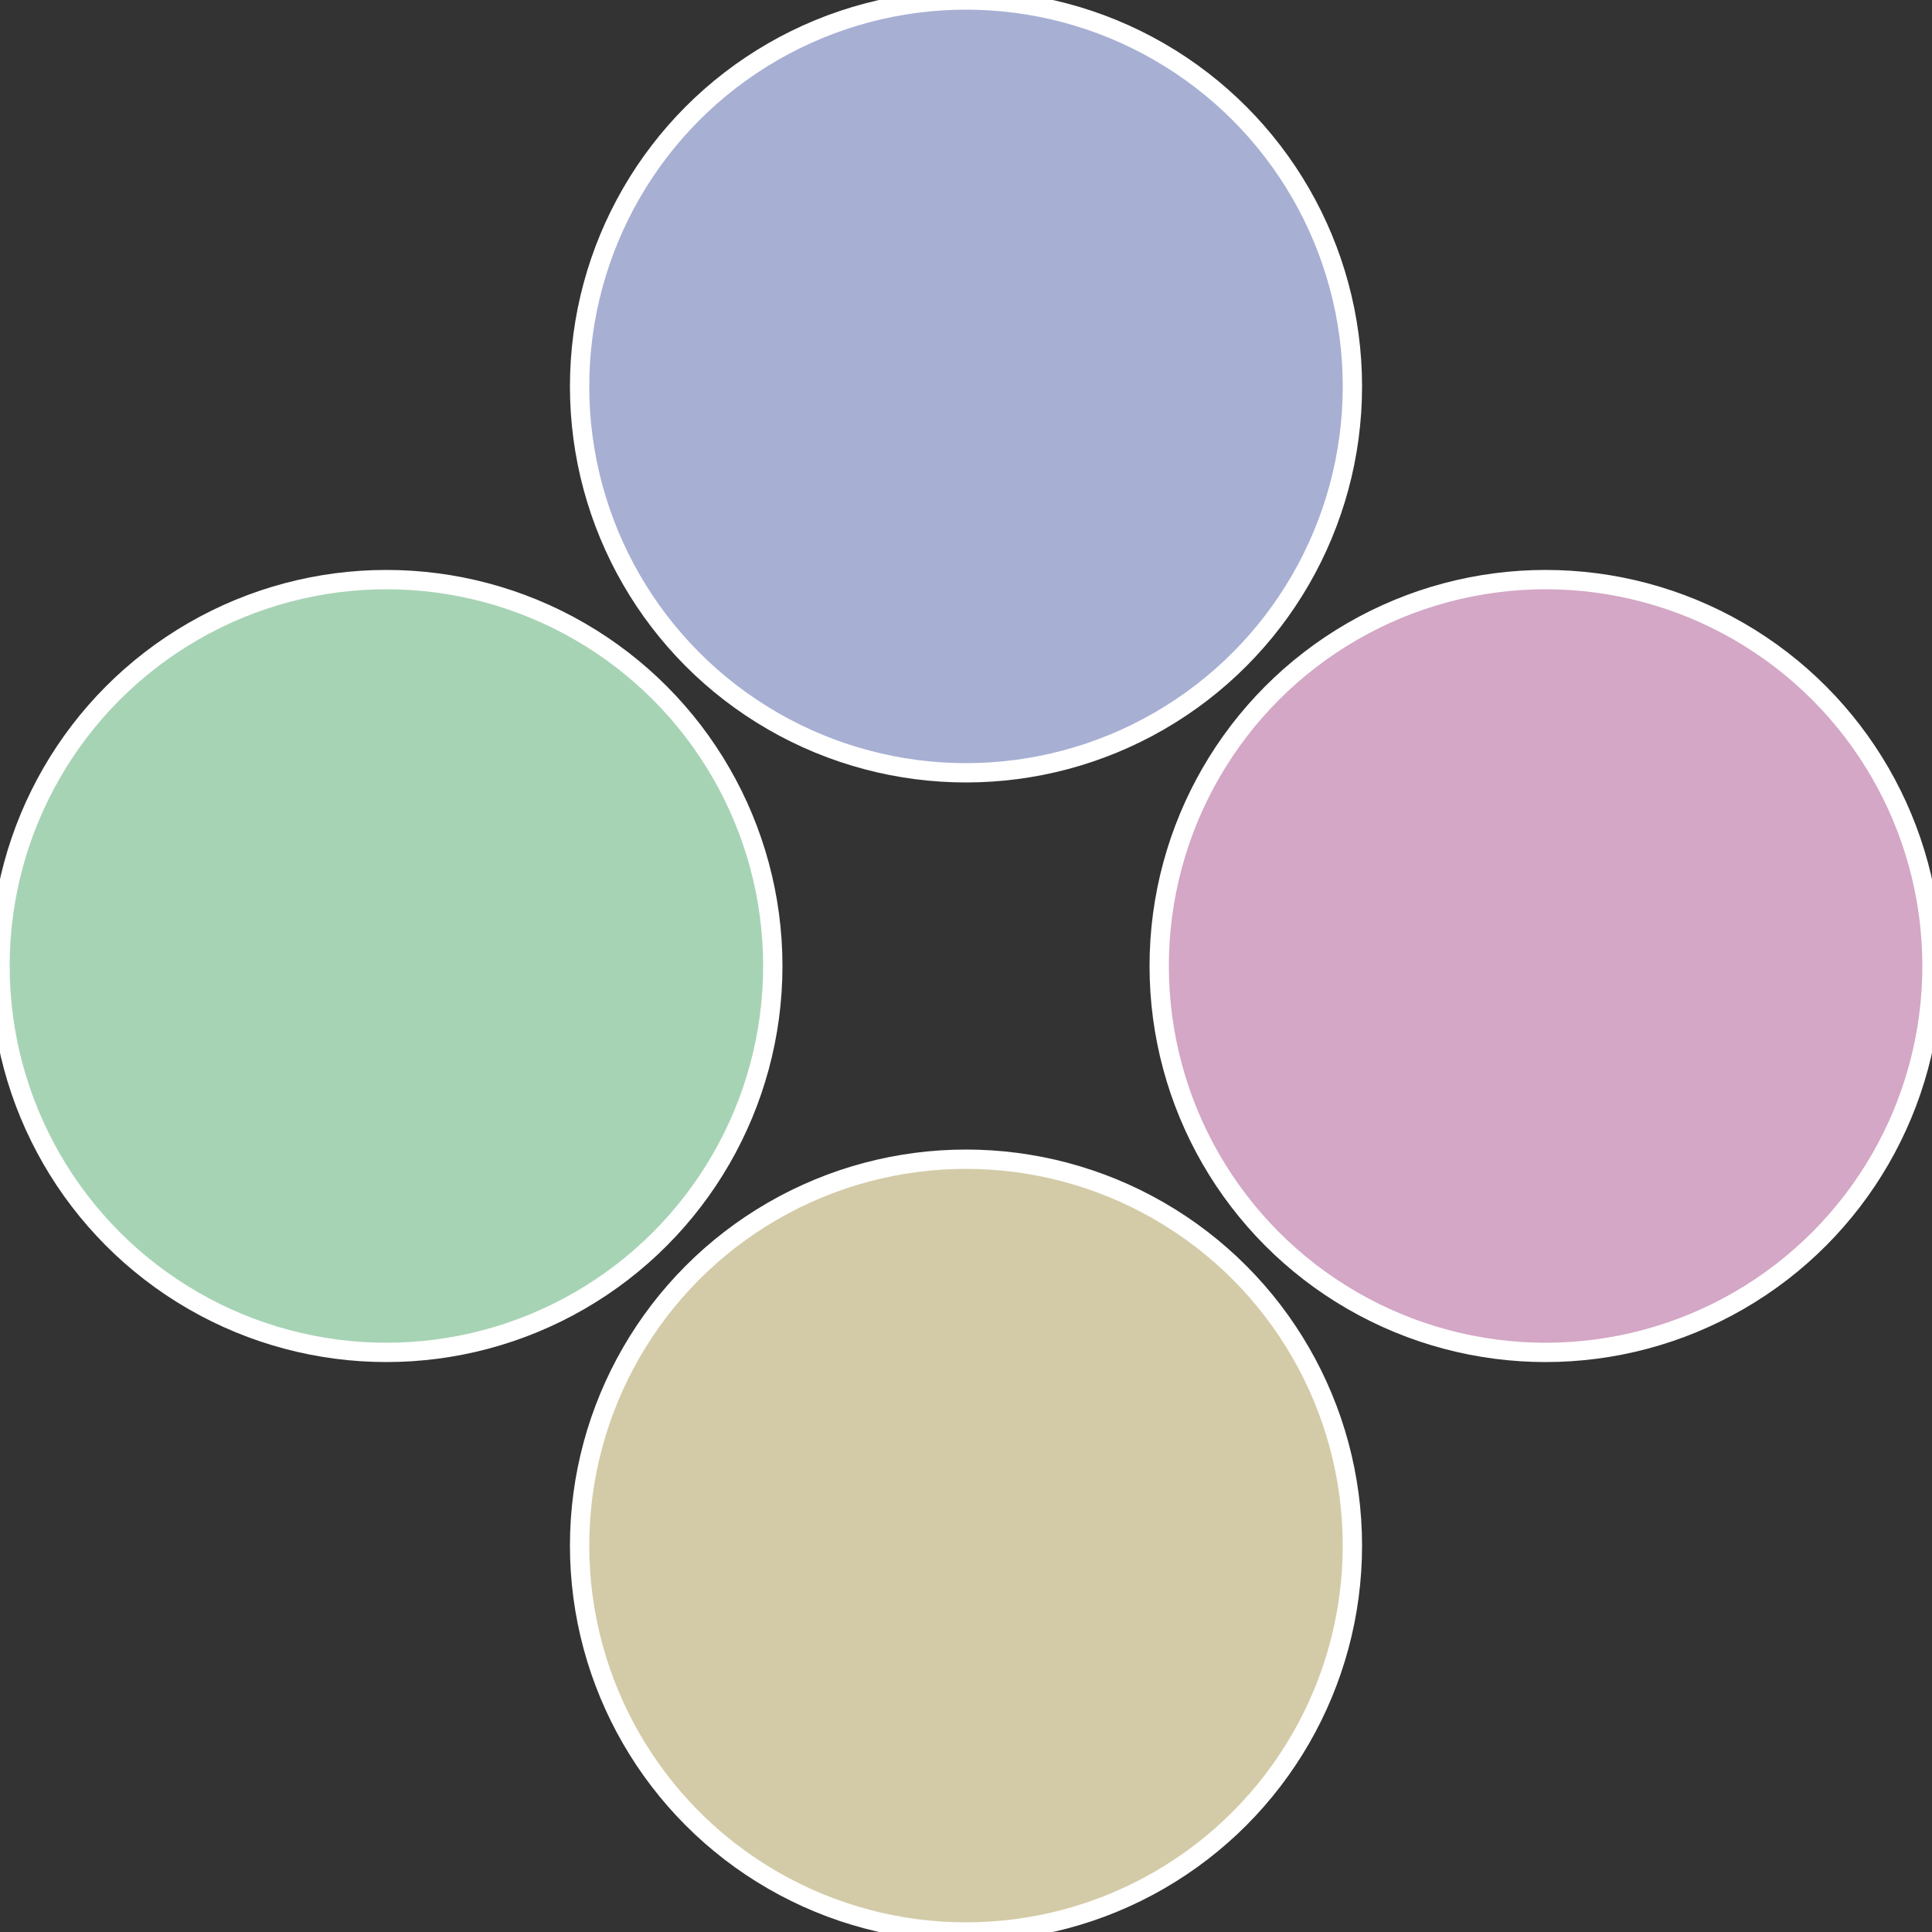
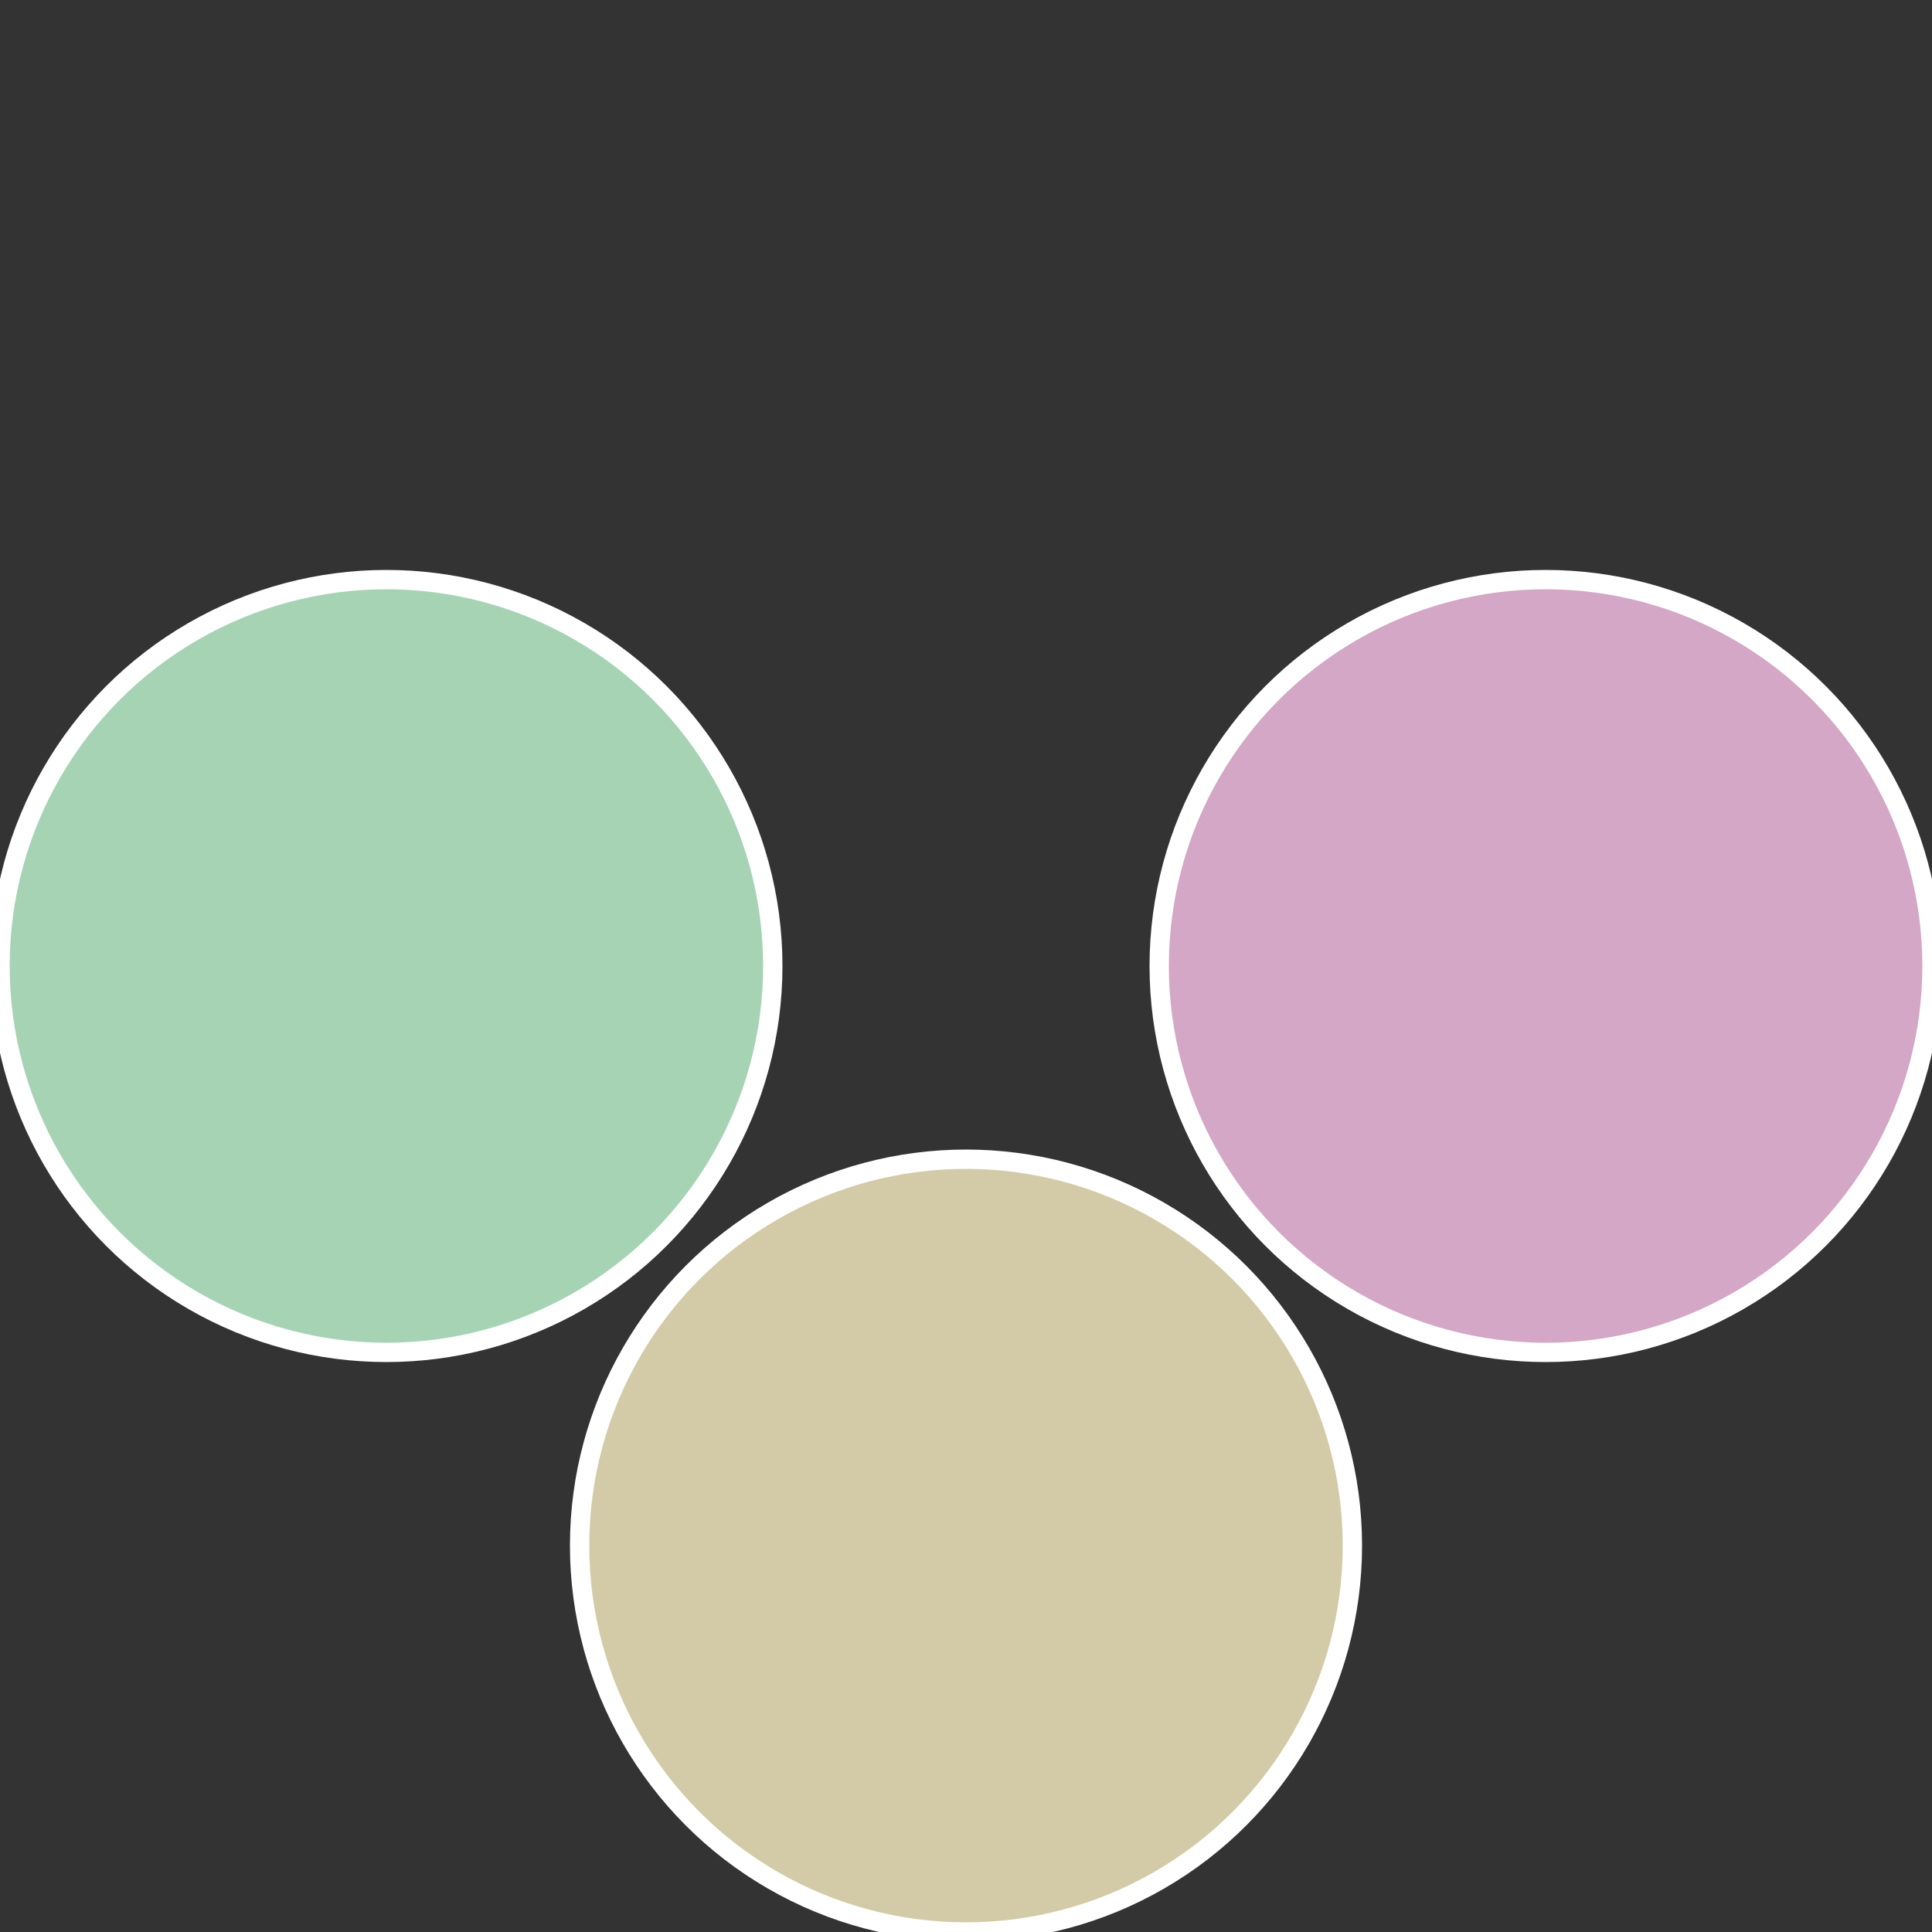
<svg xmlns="http://www.w3.org/2000/svg" width="500" height="500" viewBox="-1 -1 2 2">
  <rect x="-1" y="-1" width="2" height="2" fill="#333333" stroke="none" />
  <circle cx="0.6" cy="0" r="0.4" fill="#d3a7c5" stroke="#fff" stroke-width="1%" />
  <circle cx="3.6739403974421E-17" cy="0.6" r="0.4" fill="#d3cba7" stroke="#fff" stroke-width="1%" />
  <circle cx="-0.6" cy="7.3478807948841E-17" r="0.4" fill="#a7d3b5" stroke="#fff" stroke-width="1%" />
-   <circle cx="-1.1021821192326E-16" cy="-0.6" r="0.4" fill="#a7afd3" stroke="#fff" stroke-width="1%" />
</svg>